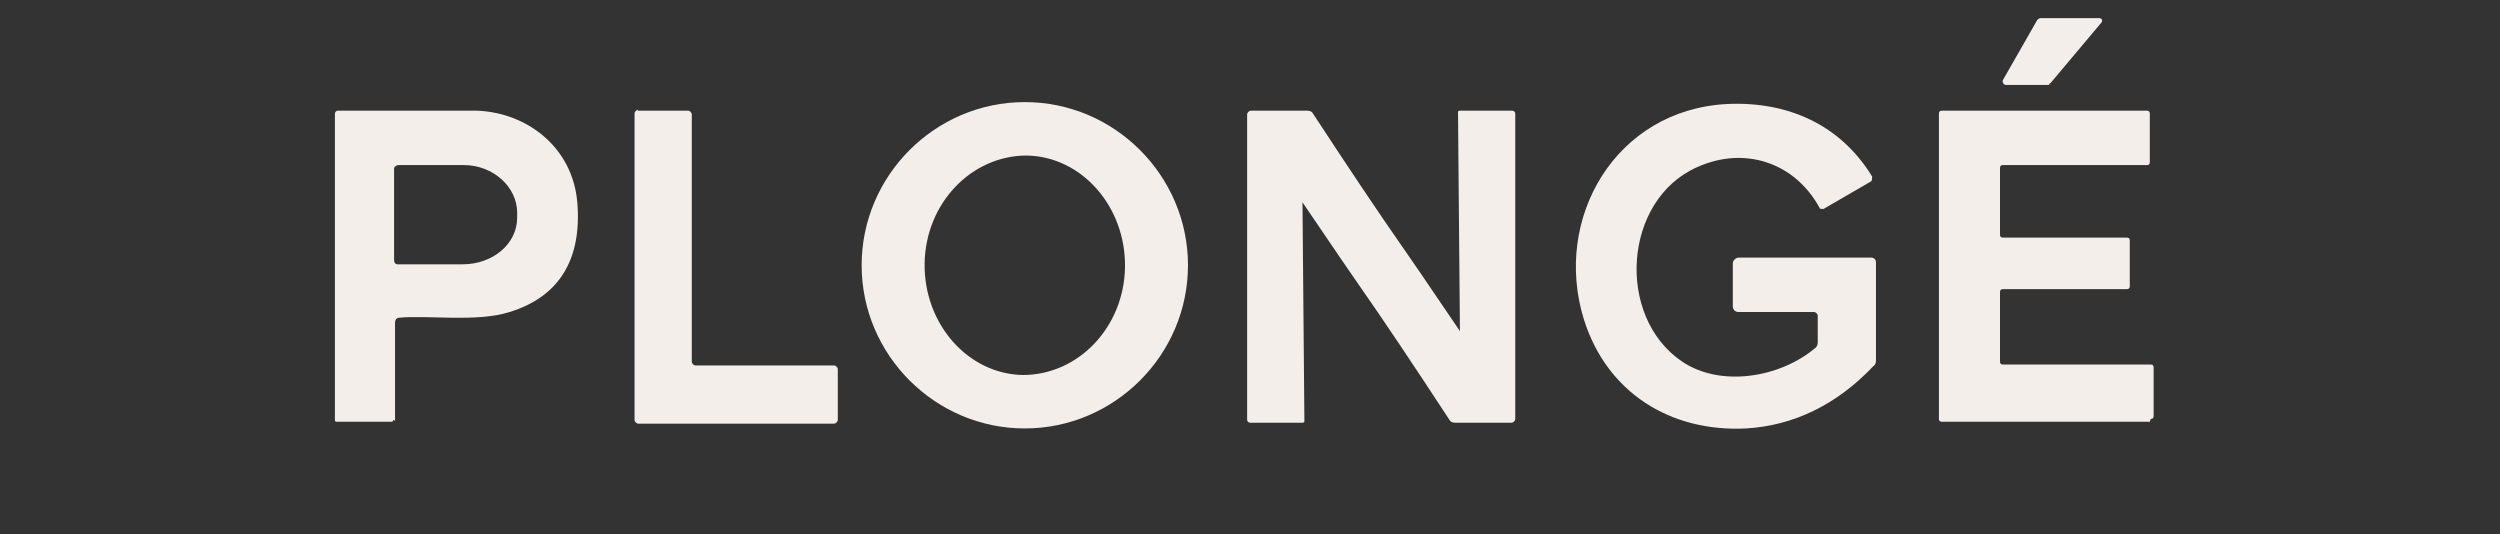
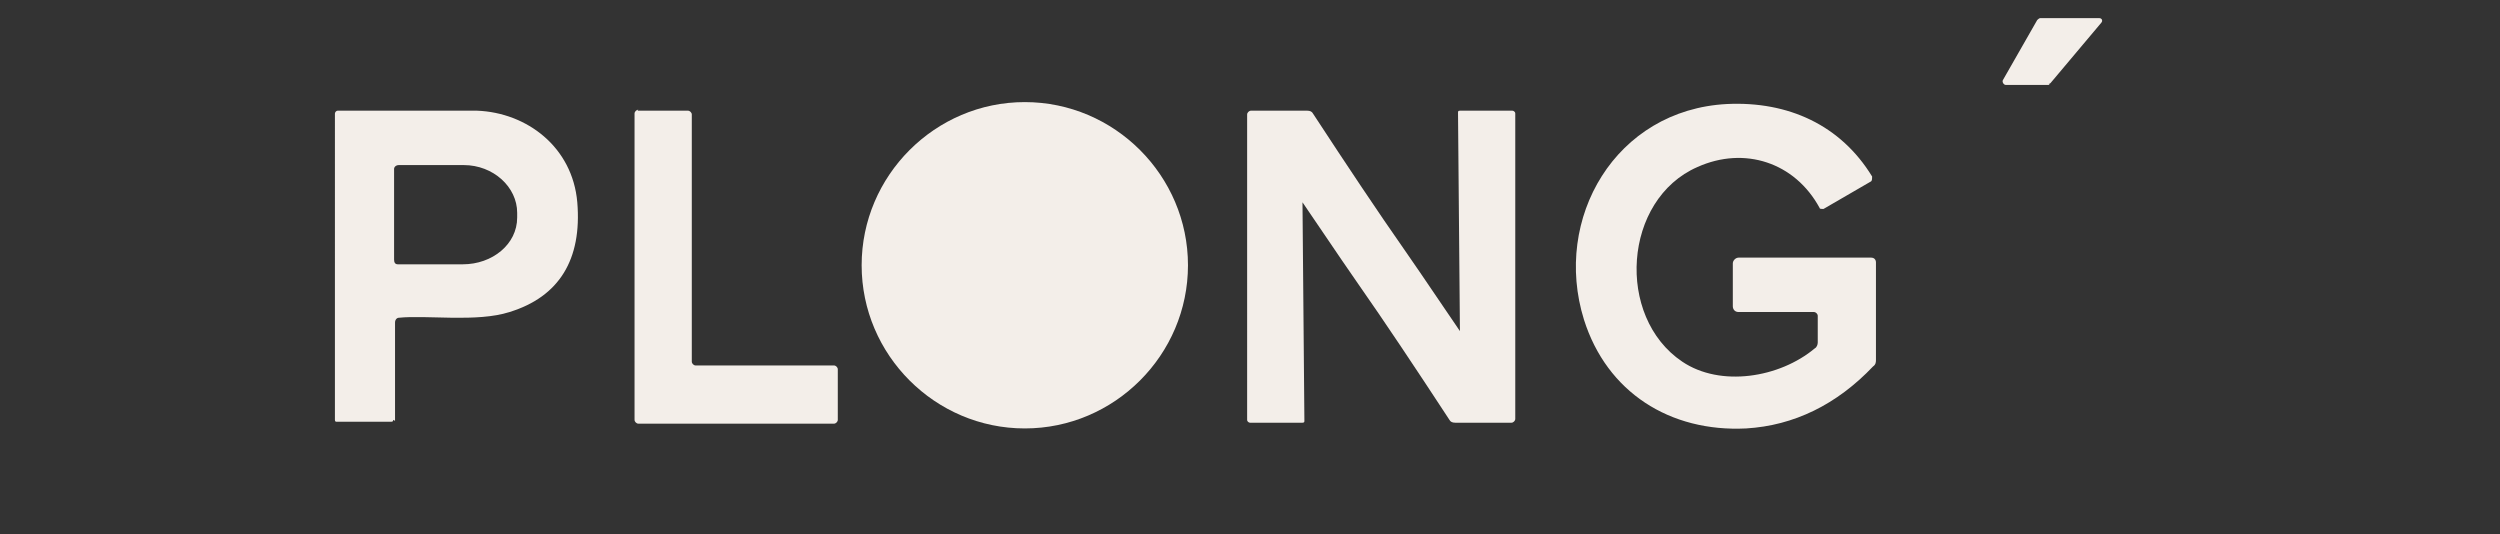
<svg xmlns="http://www.w3.org/2000/svg" viewBox="0 0 262 56" version="1.1" id="Layer_1">
  <rect x="0" y="0" width="262" height="56" fill="#333333" stroke="none" />
  <defs>
    <style>
      .st0 {
        fill: #fff;
      }

      .st1 {
        fill: #f3eee9;
      }
    </style>
  </defs>
  <path d="M-579.7,128.4c.2,0,.3-.1.3-.3v-5.1c0-.2-.1-.3-.3-.3h-15.5c-.2,0-.3-.1-.3-.3v-7.3c0-.2.1-.3.3-.3h13c.2,0,.3-.1.3-.3v-4.8c0-.2-.1-.3-.3-.3h-13c-.2,0-.3-.1-.3-.3v-7c0-.2.1-.3.3-.3h15.1c.2,0,.3-.1.3-.3v-5.1c0-.2-.1-.3-.3-.3h-21.5c-.2,0-.3.1-.3.3v32c0,.2.1.3.3.3h21.8ZM-662.7,113.7c2.8,4,5.9,8.8,9.6,14.3.1.2.4.3.6.3h5.9c.2,0,.4-.2.4-.4v-32c0-.1-.1-.3-.3-.3h-5.5c-.1,0-.2,0-.2.2l.2,22.9s0,0,0,0c-3.6-5.3-5.5-8.1-5.8-8.5-2.8-4-5.9-8.8-9.6-14.3-.1-.2-.4-.3-.6-.3h-5.9c-.2,0-.4.2-.4.4v32c0,.1.1.3.3.3h5.5c.1,0,.2,0,.2-.2l-.2-22.9s0,0,0,0c3.6,5.3,5.5,8.1,5.8,8.5M-738.2,95.7c-.2,0-.4.2-.4.4v31.9c0,.2.2.4.4.4h20.5c.2,0,.4-.2.4-.4v-5.3c0-.2-.2-.4-.4-.4h-14.5c-.2,0-.4-.2-.4-.4v-25.9c0-.2-.2-.4-.4-.4h-5.3M-763.8,128.1v-10.3c0-.3.2-.5.4-.5,2.9-.3,8.2.5,11.6-.6,5.2-1.6,7.6-5.5,7.1-11.5-.4-5.8-5.3-9.4-10.5-9.6-3.4-.1-8.3-.2-14.6,0-.1,0-.3.1-.3.3v32.1c0,.1,0,.2.2.2h5.7c.1,0,.2,0,.2-.2M-609,110.9h-13.9c-.3,0-.6.3-.6.6v4.5c0,.3.3.6.6.6h7.9c.2,0,.4.2.4.4v2.8c0,.2,0,.4-.3.6-3.7,3.1-9.8,4-13.9,1.4-7.1-4.7-6.2-17,1.6-20.4,4.9-2.1,10.2-.5,12.8,4.3,0,.2.3.2.4.1l5-2.9c.2,0,.2-.3.1-.5-3.2-5.4-8.8-7.9-15.2-7.6-11.7.5-18.3,12-15,22.6,2.4,7.6,9,11.9,17,11.4,5.1-.3,9.5-2.4,13.3-6.5.2-.2.3-.4.3-.7v-10.4c0-.3-.2-.5-.5-.5M-680.5,112c0-9.4-7.7-17.1-17.1-17.1s-17.1,7.7-17.1,17.1,7.7,17.1,17.1,17.1,17.1-7.7,17.1-17.1M-590.2,93c0,0,.2,0,.2-.1l5.3-6.3c.2-.2,0-.5-.2-.5h-6.2c-.1,0-.2,0-.3.2l-3.6,6.3c-.1.2,0,.5.3.5h4.6M-543.5,82.8v56.2h-262.5v-56.2h262.5" class="st0" />
  <g>
    <path d="M214.8,8.9h-4.6c-.2,0-.4-.3-.3-.5l3.6-6.3c0,0,.2-.2.3-.2h6.2c.3,0,.4.3.2.5l-5.3,6.3c0,0-.1.1-.2.1Z" class="st1" />
-     <path d="M107.6,16.3c-5.8,0-10.6,5-10.7,11.3-.1,6.3,4.5,11.6,10.3,11.7,5.8,0,10.6-5,10.7-11.3.1-6.3-4.5-11.6-10.3-11.7ZM124.5,27.8c0,9.4-7.7,17.1-17.1,17.1s-17.1-7.7-17.1-17.1,7.7-17.1,17.1-17.1,17.1,7.7,17.1,17.1" class="st1" />
+     <path d="M107.6,16.3ZM124.5,27.8c0,9.4-7.7,17.1-17.1,17.1s-17.1-7.7-17.1-17.1,7.7-17.1,17.1-17.1,17.1,7.7,17.1,17.1" class="st1" />
    <path d="M196.6,27.3v10.4c0,.2,0,.5-.3.7-3.8,4-8.3,6.2-13.3,6.5-8,.4-14.6-3.8-17-11.4-3.3-10.6,3.3-22,15-22.6,6.4-.3,11.9,2.2,15.2,7.6,0,.2,0,.4-.1.5l-5,2.9c-.2,0-.4,0-.4-.1-2.6-4.8-7.9-6.5-12.8-4.3-7.8,3.4-8.6,15.7-1.6,20.4,4,2.7,10.2,1.7,13.9-1.4.2-.1.3-.4.3-.6v-2.8c0-.2-.2-.4-.4-.4h-7.9c-.4,0-.6-.3-.6-.6v-4.5c0-.3.3-.6.6-.6h13.9c.3,0,.5.2.5.5Z" class="st1" />
    <path d="M41.3,17.8v9.4c0,.3.1.5.4.5h6.8c3.1,0,5.7-2.1,5.7-4.9v-.5c0-2.7-2.5-5-5.6-5h-6.8c-.3,0-.5.2-.5.4ZM41.2,44c0,.1,0,.2-.2.2h-5.7c-.1,0-.2,0-.2-.2V11.9c0-.1.1-.3.3-.3,6.3,0,11.1,0,14.6,0,5.2.2,10,3.8,10.5,9.6.5,6-1.9,9.9-7.1,11.5-3.4,1.1-8.7.3-11.6.6-.2,0-.4.2-.4.5v10.3" class="st1" />
    <path d="M66.8,11.6h5.3c.2,0,.4.2.4.4v25.9c0,.2.2.4.4.4h14.5c.2,0,.4.2.4.4v5.3c0,.2-.2.4-.4.4h-20.5c-.2,0-.4-.2-.4-.4V11.9c0-.2.2-.4.4-.4Z" class="st1" />
    <path d="M147.2,26.2c.3.4,2.2,3.2,5.8,8.5,0,0,0,0,0,0l-.2-22.9c0-.1,0-.2.2-.2h5.5c.1,0,.3.1.3.3v32c0,.2-.2.4-.4.4h-5.9c-.3,0-.5-.1-.6-.3-3.6-5.5-6.8-10.3-9.6-14.3-.3-.4-2.2-3.2-5.8-8.5,0,0,0,0,0,0l.2,22.9c0,.1,0,.2-.2.2h-5.5c-.1,0-.3-.1-.3-.3V12c0-.2.2-.4.4-.4h5.9c.3,0,.5.1.6.3,3.6,5.5,6.8,10.3,9.6,14.3Z" class="st1" />
-     <path d="M225.3,44.2h-21.8c-.2,0-.3-.1-.3-.3V11.9c0-.2.1-.3.3-.3h21.5c.2,0,.3.1.3.3v5.1c0,.2-.1.3-.3.3h-15.1c-.2,0-.3.1-.3.3v7c0,.2.1.3.3.3h13c.2,0,.3.1.3.3v4.8c0,.2-.1.3-.3.3h-13c-.2,0-.3.1-.3.3v7.3c0,.2.1.3.3.3h15.5c.2,0,.3.1.3.3v5.1c0,.2-.1.3-.3.3Z" class="st1" />
  </g>
</svg>